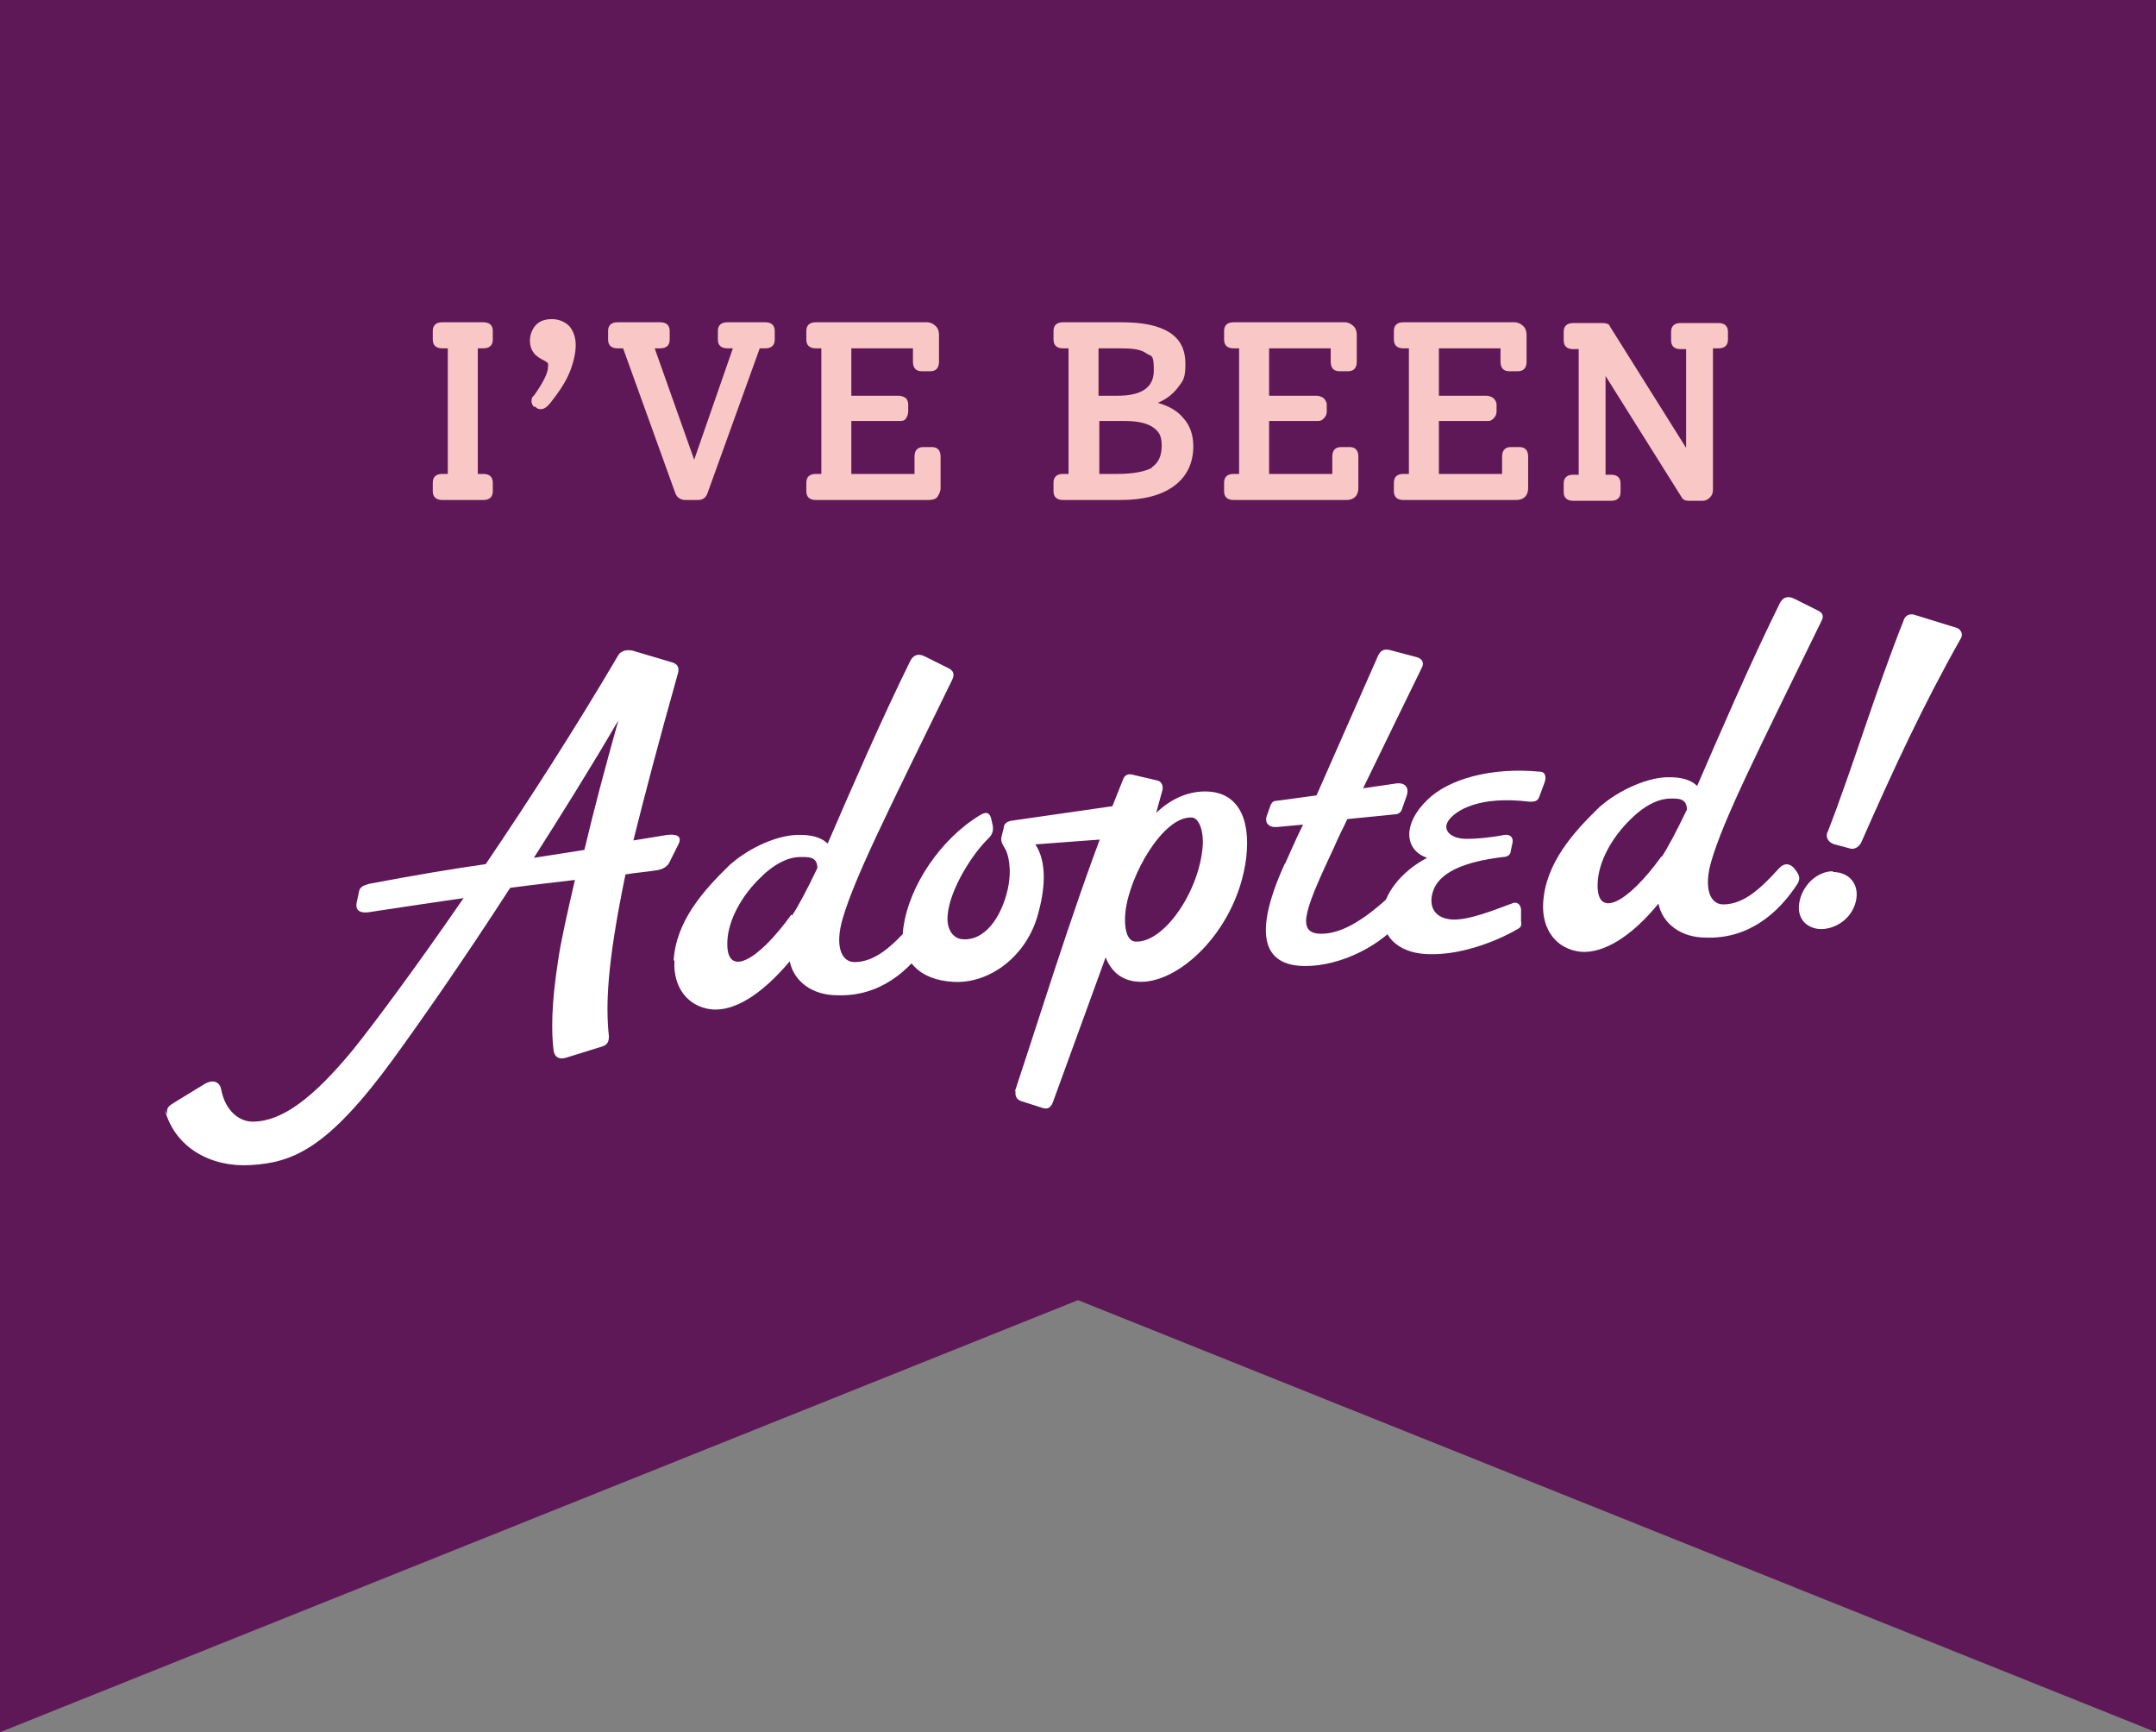
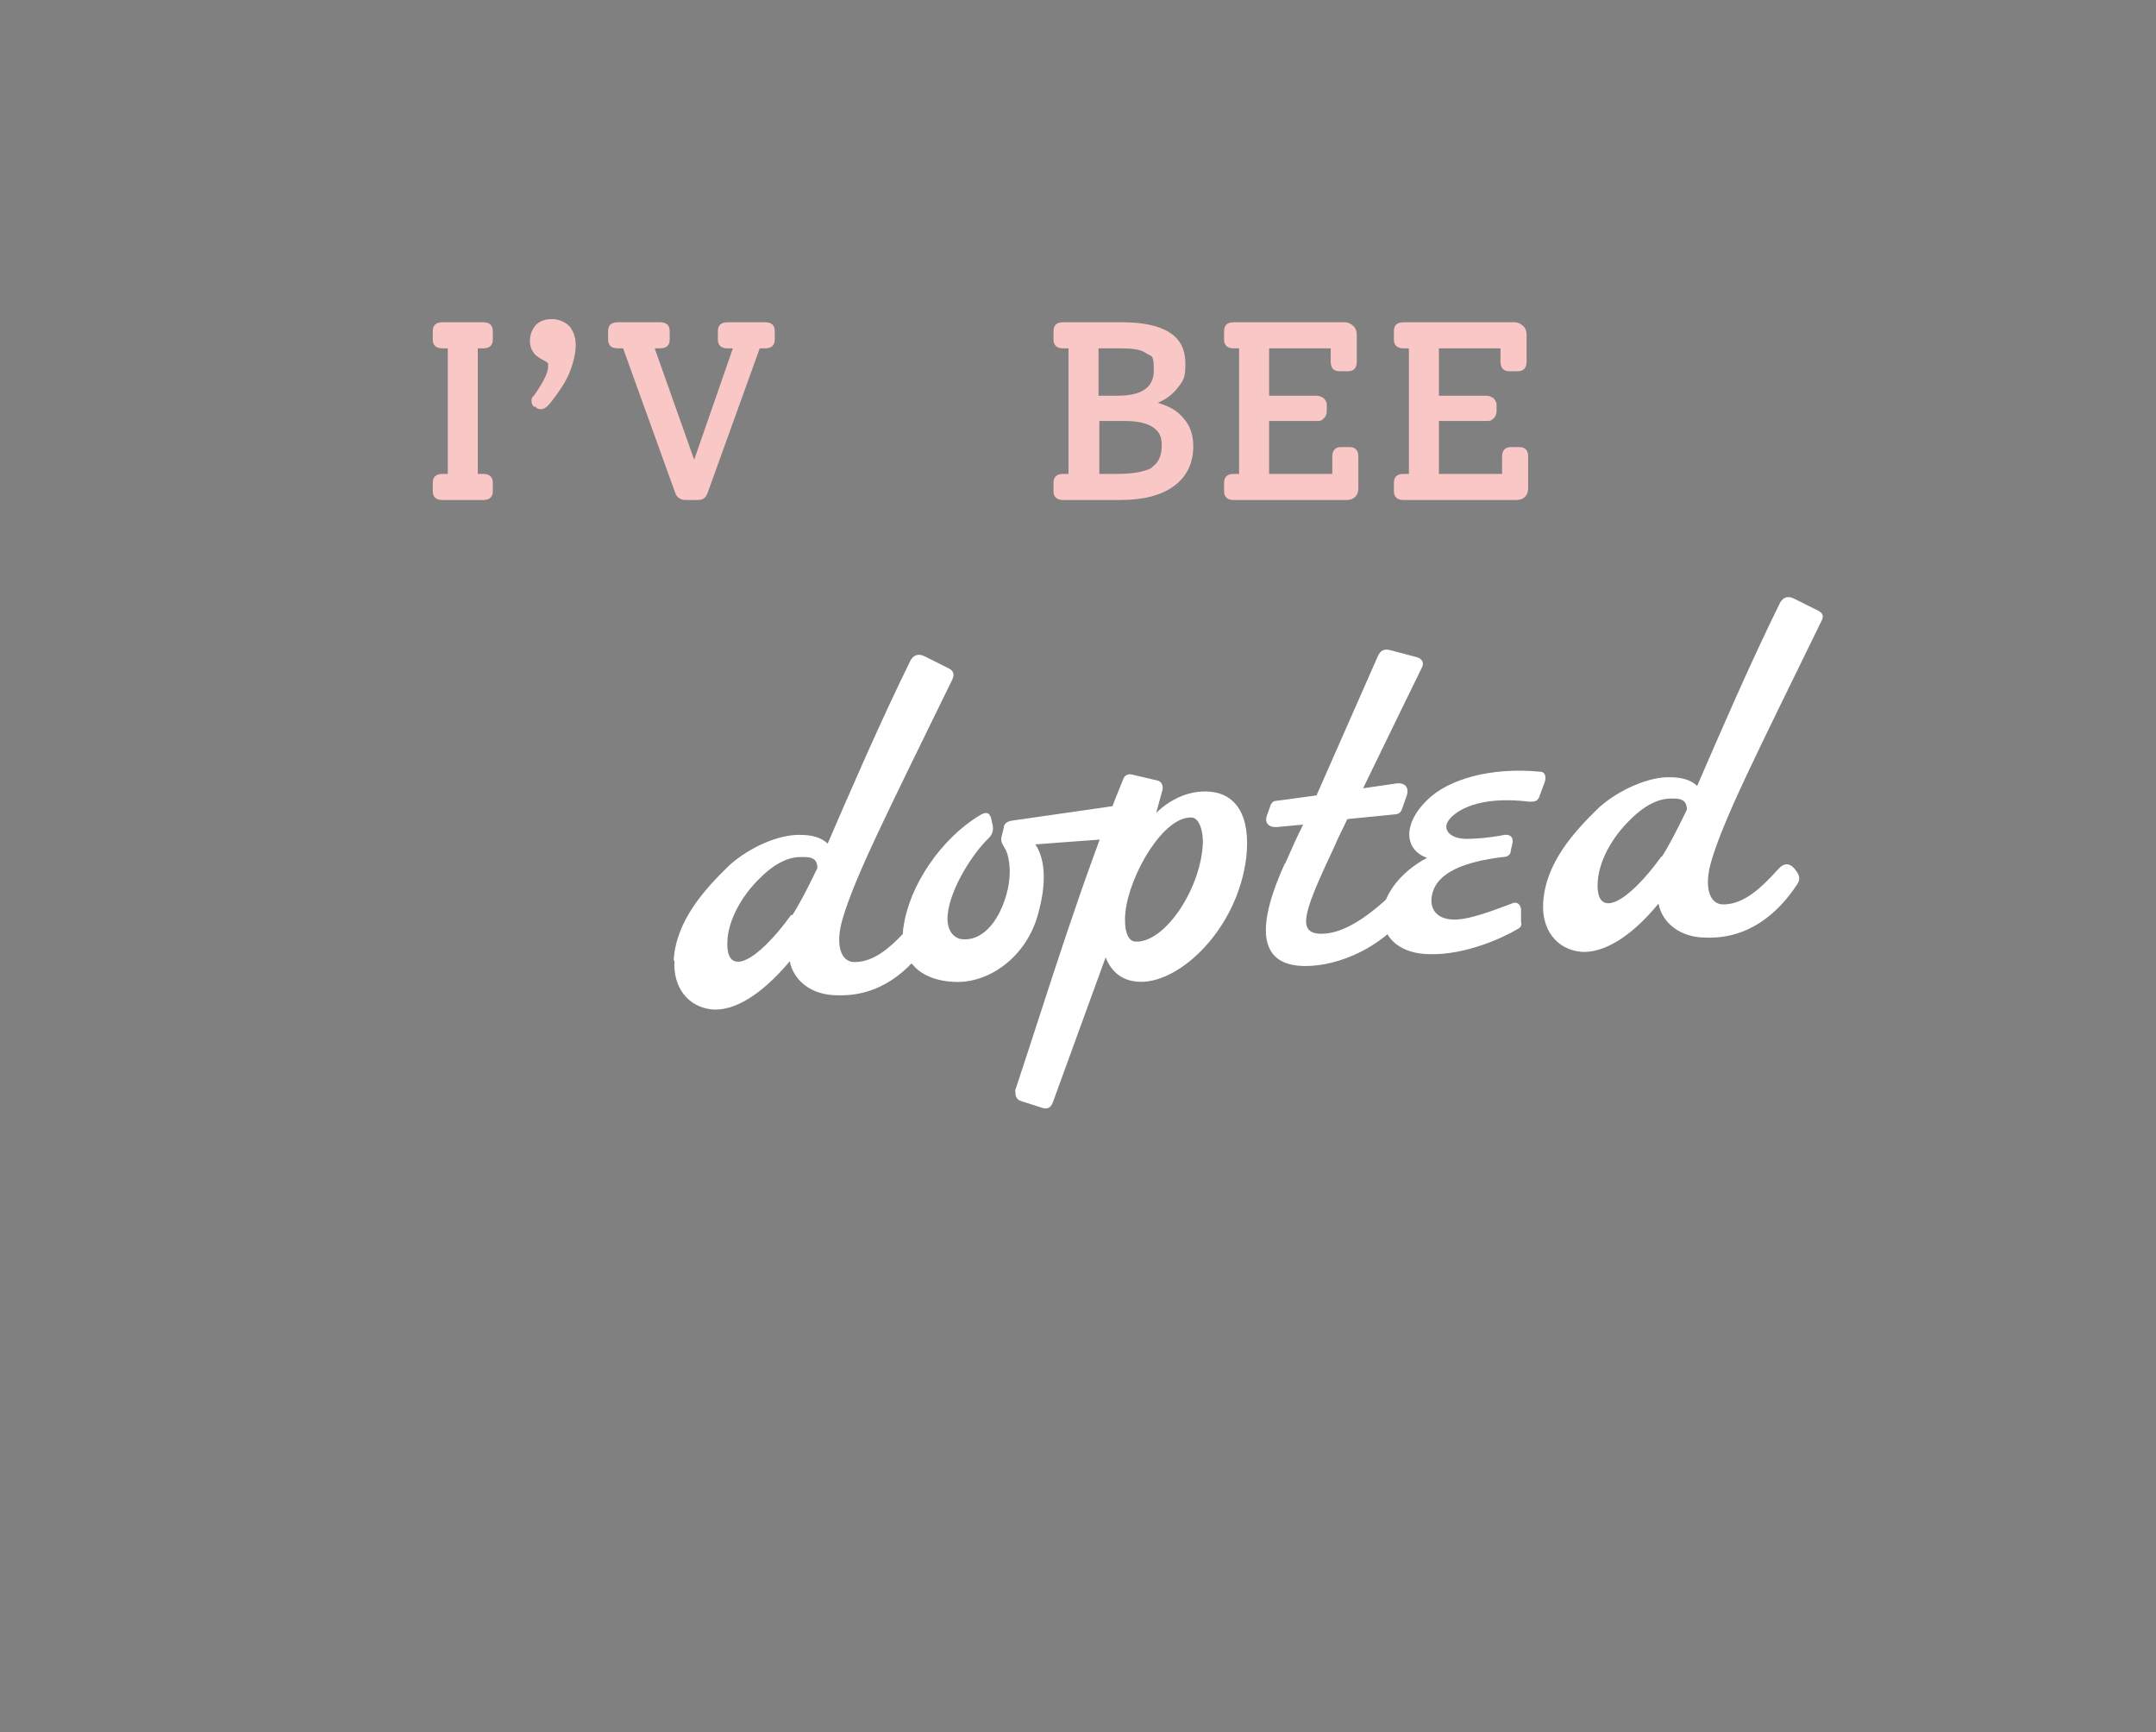
<svg xmlns="http://www.w3.org/2000/svg" id="Layer_1" version="1.1" viewBox="0 0 273 219.3">
  <rect x="0" y="0" width="273" height="219.3" fill="#808080" stroke="none" />
  <defs>
    <style>
      .st0 {
        fill: #f9c7c5;
      }

      .st1 {
        fill: #fff;
      }

      .st2 {
        fill: #5e1857;
      }
    </style>
  </defs>
-   <polygon class="st2" points="273 219.3 136.5 164.6 0 219.3 0 0 273 0 273 219.3" />
  <g>
-     <path class="st1" d="M21.2,141.1c-.2-.9.2-1.1,1-1.6l3.6-2.2c1.1-.7,2-.4,2.2.6.5,2.7,2.3,4.2,4.2,4.1,3.5-.1,7.4-2.9,12.5-9.1,2.5-3.1,7.8-10.2,14-19.2-3.5.5-7.5,1.1-12.1,1.8-1,.1-1.7-.2-1.4-1.4l.3-1.4c.2-.5.6-.6,1.2-.8,5.8-1.1,10.6-1.9,14.8-2.5,5.5-8.1,11.4-17.3,16.7-26.3.4-.8,1.3-.9,2-.7l4.7,1.4c.9.2,1.2.7.9,1.6-2.4,8.5-4.2,15.4-5.6,21l4.3-.7c.9-.1,2,0,1.4,1.2l-1.1,2.2c-.2.5-.8,1-1.8,1.1-1.3.2-2.6.3-3.8.5-2.4,11.6-2.5,16.7-2.1,20.5,0,.7-.2,1.1-.9,1.3l-4.5,1.4c-.9.3-1.5-.1-1.6-.9-.3-2.3-.3-5.9.6-11.6.3-2.1,1.1-5.7,2.1-10-2.5.3-5.2.6-8.2,1-6.2,9.6-11.7,17.4-14.9,21.8-8.2,11.2-12.6,13-18,13.3-5,.3-9.5-2.2-10.8-6.9h0ZM74,107.6c1.2-5.1,2.7-10.7,4.3-16.4-3.5,6-7.2,11.9-10.7,17.4l6.4-1h0Z" />
    <path class="st1" d="M85.3,121.6c.3-5,3.8-8.9,7.1-12.1,2.6-2.3,6.3-3.9,9-3.8,1.3,0,2.6.3,3.4,1.1,2.9-6.7,6.7-15.5,10.5-23.2.4-.7,1-.9,1.8-.5l3,1.5c.6.3.8.7.5,1.4-8.3,17-12.3,24.9-13.9,30.3-1,3.4-.2,5.5,1.5,5.5,2.7,0,4.9-2.2,7-4.5.7-.8,1.5-.8,2.2.2l.2.3c.3.5.3.9,0,1.4-2.4,3.7-6.2,7-11.6,6.8-3.2,0-5.5-1.8-6-4.3-3.7,4.4-7.1,6.3-9.8,6.1-3.1-.3-5-2.8-4.8-6.2h0ZM100.3,115.9c.8-1.2,1.9-3.3,3.2-6,0-1.5-1.2-1.4-2.2-1.4-1.2,0-3,.6-5,2.6-2.4,2.3-4.1,5.4-4.2,8.1-.2,4.6,3.7,2.7,8.1-3.4Z" />
    <path class="st1" d="M114.4,117.4c.7-5.2,4.7-11.2,9.7-14.2.8-.5,1.2-.3,1.4.4l.2.9c.1.6,0,1.1-.5,1.6-2,1.9-4.9,6.4-5.2,9.7-.2,2,.8,3,1.8,3.1,2.9.3,5-2.8,5.8-6.3.6-2.7,0-4.6-.3-5.1-.3-.5-.6-.9-.5-1.5l.3-1.2c0-.5.4-.8,1-.9l14.6-2.1c1-.1,1.3.3,1,1.2l-.9,2.3c-.1.4-.5.8-1,.8l-10.7.8c1.4,2.1,1.3,5.3.4,8.6-1.4,5.6-6.3,9.1-10.8,8.8-4.1-.2-6.9-2.6-6.3-7h0Z" />
    <path class="st1" d="M128.5,138.2c4.6-13.9,8.3-26.2,13.7-39.5.2-.6.7-.8,1.3-.6l3,.7c.6.1.8.7.7,1.2l-.8,2.9c1.7-1.6,3.8-2.7,6.2-2.7,4,0,5.8,3.2,5.2,8.4-1.1,8.9-8.2,15.7-13.3,15.7-2.4,0-3.8-1.3-4.5-3.1l-6.7,18.4c-.3.7-.7.9-1.5.6l-2.5-.8c-.6-.2-.8-.7-.7-1.3h0ZM143.7,119.2c3.6.3,8.2-6.3,8.6-12.2.1-2.1-.6-3.5-1.4-3.5-3.6-.2-7.9,7.3-8.4,12-.2,2,.2,3.6,1.2,3.7h0Z" />
    <path class="st1" d="M162.7,109.4c.8-1.8,1.5-3.4,2.3-5l-3.3.3c-1,.1-1.6-.5-1.3-1.4l.5-1.4c.1-.2.3-.5.6-.5l5.2-.7,7.8-17.7c.3-.6.7-.9,1.5-.7l3.4.9c.7.2.9.7.7,1.2-2,4.1-4.3,8.8-7.5,15.4l4.1-.6c1.2-.2,1.8.5,1.4,1.6l-.6,1.7c-.1.3-.4.6-.9.6l-6,.6c-.5,1.1-1.1,2.2-1.6,3.4-3.6,7.7-4.9,10.8-2.1,11.1,2.6.2,5.5-1.5,8.7-4.4.6-.6,1.3-.6,1.8,0l.6.7c.3.5.3.9,0,1.4-3.1,4-8.4,6.4-12.7,6.4-4.6,0-7.2-2.9-2.6-13h0Z" />
    <path class="st1" d="M175.1,115.6c.1-2.3,2.2-5.2,5.6-7-2.9-1-3.1-4.3,0-7.3,2.7-2.7,8.2-4.2,14.3-3.6.7,0,.8.7.6,1.3l-.7,1.9c-.2.5-.5.6-1.2.6-6.4-.8-9.4,1.1-10.3,2.4-.8,1.2.3,2.3,2.3,2.3,1.1,0,2.7-.1,4.8-.5.7-.1,1.2.3,1,1.1l-.2.9c0,.5-.4.8-1,.8-5,.6-8.2,2-8.9,4.5-.6,2.1.6,3.6,3.2,3.4,1.6-.1,3.9-.9,6.8-2,.6-.3,1.1,0,1.2.7v1.6c.1.4,0,.7-.4.9-2,1.2-6.7,3.3-11.1,3.2-3.5,0-6.1-1.8-6-5h0Z" />
    <path class="st1" d="M195.4,114.3c.3-5,3.8-8.9,7.1-12.1,2.6-2.3,6.4-3.9,9-3.8,1.3,0,2.6.3,3.4,1.1,2.9-6.7,6.7-15.5,10.5-23.2.4-.7,1-.9,1.8-.5l3,1.5c.6.3.8.7.4,1.4-8.3,17-12.3,24.9-13.9,30.3-1,3.4-.2,5.5,1.5,5.5,2.7,0,4.9-2.2,7-4.5.7-.8,1.5-.8,2.2.2l.2.3c.3.5.3.9,0,1.4-2.4,3.7-6.2,7-11.6,6.8-3.2,0-5.5-1.8-6-4.3-3.6,4.4-7.1,6.3-9.8,6.1-3.1-.3-5-2.8-4.8-6.2h0ZM210.4,108.5c.8-1.2,1.9-3.3,3.2-6,0-1.5-1.2-1.4-2.1-1.4-1.2,0-3,.6-5,2.6-2.4,2.3-4.1,5.4-4.2,8.1-.2,4.6,3.7,2.7,8.1-3.4Z" />
-     <path class="st1" d="M232.1,110.4c2,0,3.4,1.5,2.9,3.7-.6,2.5-3,3.7-4.8,3.5-1.5-.2-2.6-1.3-2.4-3.1.3-2.4,2.3-4.2,4.3-4.2h0ZM231.4,105.4c3.3-8.5,5.9-17.4,9.7-27,.2-.5.7-.7,1.2-.6l5.5,1.7c.5.2.8.8.5,1.3-4.8,8.5-8.5,16.5-12.6,25.8-.3.7-1,1-1.5.8l-1.9-.5c-.7-.2-1.2-.8-.9-1.6h0Z" />
  </g>
  <g>
    <path class="st0" d="M54.8,62.2v-1.1c0-.7.4-1.1,1.2-1.1h.7v-15.9h-.7c-.8,0-1.2-.4-1.2-1.1v-1.1c0-.7.4-1.1,1.2-1.1h5.2c.8,0,1.2.4,1.2,1.1v1.1c0,.7-.4,1.1-1.2,1.1h-.7v15.9h.7c.8,0,1.2.4,1.2,1.1v1.1c0,.7-.4,1.1-1.2,1.1h-5.2c-.8,0-1.2-.4-1.2-1.1Z" />
    <path class="st0" d="M67.6,51.5c-.2-.2-.3-.5-.3-.7s0-.5.3-.7c1.2-1.7,1.8-2.9,1.8-3.7s0-.3,0-.4c0,0-.2-.2-.4-.3-.6-.3-1.1-.6-1.4-1s-.5-.9-.5-1.6.3-1.5.8-2c.5-.5,1.2-.7,2-.7s1.6.3,2.2.9c.5.6.8,1.4.8,2.4s-.3,2.3-.8,3.5c-.5,1.2-1.3,2.4-2.4,3.8-.4.5-.8.8-1.2.8s-.5-.1-.7-.3h0Z" />
    <path class="st0" d="M98.1,41.9v1.1c0,.7-.4,1.1-1.2,1.1h-.7l-6.6,18.3c-.2.6-.6.9-1.2.9h-1.6c-.6,0-1.1-.3-1.3-.9l-6.6-18.3h-.7c-.8,0-1.2-.4-1.2-1.1v-1.1c0-.7.4-1.1,1.2-1.1h5.4c.8,0,1.2.4,1.2,1.1v1.1c0,.7-.4,1.1-1.2,1.1h-.7l5,14.1,4.9-14.1h-.7c-.8,0-1.2-.4-1.2-1.1v-1.1c0-.7.4-1.1,1.2-1.1h4.8c.8,0,1.2.4,1.2,1.1h0Z" />
-     <path class="st0" d="M119.1,57.8v4c0,.4-.2.8-.4,1.1s-.7.4-1.1.4h-14.3c-.8,0-1.2-.4-1.2-1.1v-1.1c0-.7.4-1.1,1.2-1.1h.7v-15.9h-.7c-.8,0-1.2-.4-1.2-1.1v-1.1c0-.7.4-1.1,1.2-1.1h14.1c.4,0,.8.2,1.1.5s.4.7.4,1.1v3.4c0,.8-.4,1.2-1.1,1.2h-1.1c-.7,0-1.1-.4-1.1-1.2v-1.7h-7.8v6h6c.3,0,.6.1.9.3.2.2.3.5.3.8v.9c0,.3-.1.6-.3.9s-.5.3-.9.3h-6v6.7h8v-2.2c0-.8.4-1.2,1.1-1.2h1.1c.7,0,1.1.4,1.1,1.2h0Z" />
    <path class="st0" d="M149.9,53c.8.9,1.2,2.1,1.2,3.5,0,2.1-.8,3.8-2.4,5s-3.9,1.8-6.8,1.8h-7.3c-.8,0-1.2-.4-1.2-1.1v-1.1c0-.7.4-1.1,1.2-1.1h.7v-15.9h-.7c-.8,0-1.2-.4-1.2-1.1v-1.1c0-.7.4-1.1,1.2-1.1h7.4c2.7,0,4.7.4,6.1,1.3s2,2.2,2,4-.3,2.1-.9,2.9c-.6.8-1.4,1.5-2.6,2,1.4.4,2.5,1,3.3,2h0ZM139.1,44.1v6h2.4c3,0,4.6-1,4.6-3.2s-.3-1.7-1-2.2-1.8-.6-3.4-.6h-2.5ZM145.8,59.2c.9-.6,1.3-1.5,1.3-2.8s-.4-1.8-1.1-2.3-1.9-.8-3.5-.8h-3.3v6.7h2.3c2,0,3.5-.3,4.4-.8h0Z" />
-     <path class="st0" d="M172,57.8v4c0,.4-.1.8-.4,1.1s-.7.4-1.1.4h-14.3c-.8,0-1.2-.4-1.2-1.1v-1.1c0-.7.4-1.1,1.2-1.1h.7v-15.9h-.7c-.8,0-1.2-.4-1.2-1.1v-1.1c0-.7.4-1.1,1.2-1.1h14.1c.4,0,.8.2,1.1.5s.4.7.4,1.1v3.4c0,.8-.4,1.2-1.1,1.2h-1.1c-.7,0-1.1-.4-1.1-1.2v-1.7h-7.8v6h6c.3,0,.6.1.9.3.2.2.4.5.4.8v.9c0,.3-.1.6-.4.9s-.5.3-.9.3h-6v6.7h8v-2.2c0-.8.4-1.2,1.1-1.2h1.1c.7,0,1.1.4,1.1,1.2h0Z" />
+     <path class="st0" d="M172,57.8v4c0,.4-.1.8-.4,1.1s-.7.4-1.1.4h-14.3c-.8,0-1.2-.4-1.2-1.1v-1.1c0-.7.4-1.1,1.2-1.1h.7v-15.9h-.7c-.8,0-1.2-.4-1.2-1.1v-1.1c0-.7.4-1.1,1.2-1.1h14.1c.4,0,.8.2,1.1.5s.4.7.4,1.1v3.4c0,.8-.4,1.2-1.1,1.2h-1.1c-.7,0-1.1-.4-1.1-1.2v-1.7h-7.8v6h6c.3,0,.6.1.9.3.2.2.4.5.4.8v.9c0,.3-.1.6-.4.9s-.5.3-.9.3h-6v6.7h8v-2.2c0-.8.4-1.2,1.1-1.2h1.1c.7,0,1.1.4,1.1,1.2h0" />
    <path class="st0" d="M193.5,57.8v4c0,.4-.1.8-.4,1.1s-.7.4-1.1.4h-14.3c-.8,0-1.2-.4-1.2-1.1v-1.1c0-.7.4-1.1,1.2-1.1h.7v-15.9h-.7c-.8,0-1.2-.4-1.2-1.1v-1.1c0-.7.4-1.1,1.2-1.1h14.1c.4,0,.8.2,1.1.5s.4.7.4,1.1v3.4c0,.8-.4,1.2-1.1,1.2h-1.1c-.7,0-1.1-.4-1.1-1.2v-1.7h-7.8v6h6c.3,0,.6.1.9.3.2.2.4.5.4.8v.9c0,.3-.1.6-.4.9s-.5.3-.9.3h-6v6.7h8v-2.2c0-.8.4-1.2,1.1-1.2h1.1c.7,0,1.1.4,1.1,1.2h0Z" />
-     <path class="st0" d="M218.8,41.9v1.1c0,.7-.4,1.1-1.2,1.1h-.7v17.9c0,.4-.1.7-.4,1s-.6.4-.9.4h-1.7c-.2,0-.4,0-.6-.1s-.3-.2-.4-.4l-9.6-15.3v12.5h.7c.8,0,1.2.4,1.2,1.1v1.1c0,.7-.4,1.1-1.2,1.1h-4.8c-.8,0-1.2-.4-1.2-1.1v-1.1c0-.7.4-1.1,1.2-1.1h.7v-15.9h-.7c-.8,0-1.2-.4-1.2-1.1v-1.1c0-.7.4-1.1,1.2-1.1h3.7c.2,0,.4,0,.6.1.2,0,.3.2.4.4l9.6,15.3v-12.5h-.7c-.8,0-1.2-.4-1.2-1.1v-1.1c0-.7.4-1.1,1.2-1.1h4.8c.8,0,1.2.4,1.2,1.1h0Z" />
  </g>
</svg>